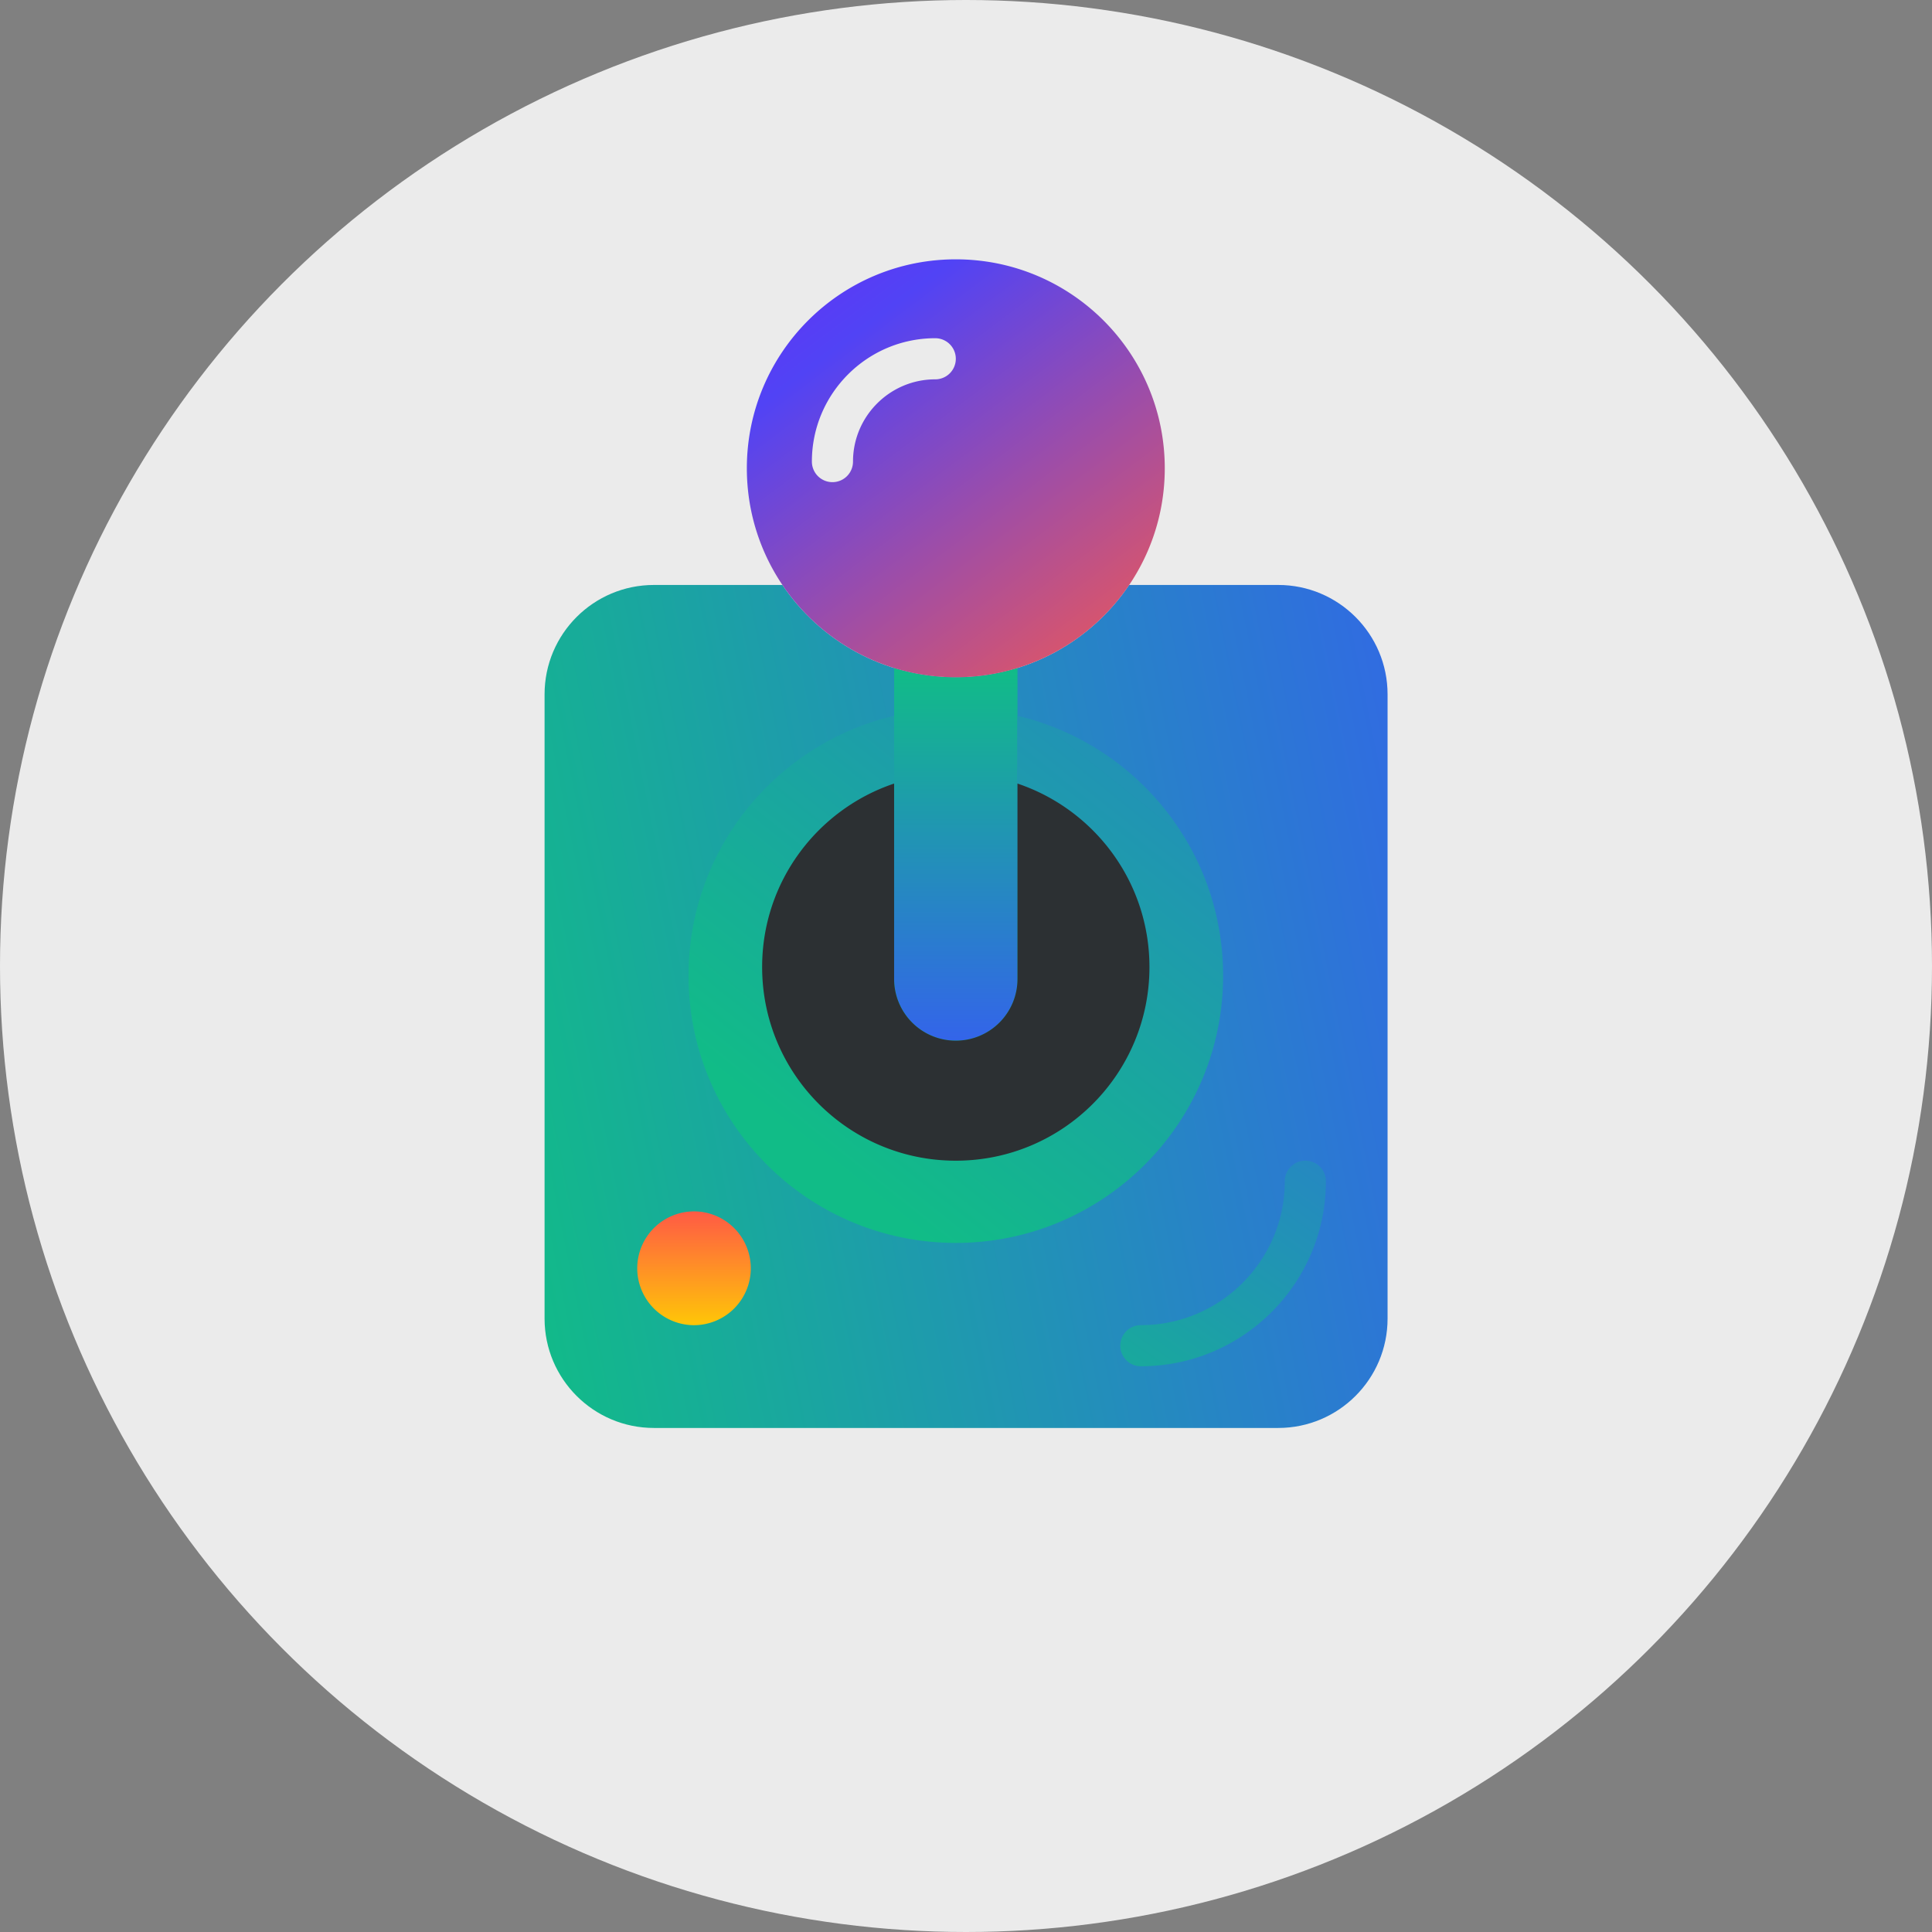
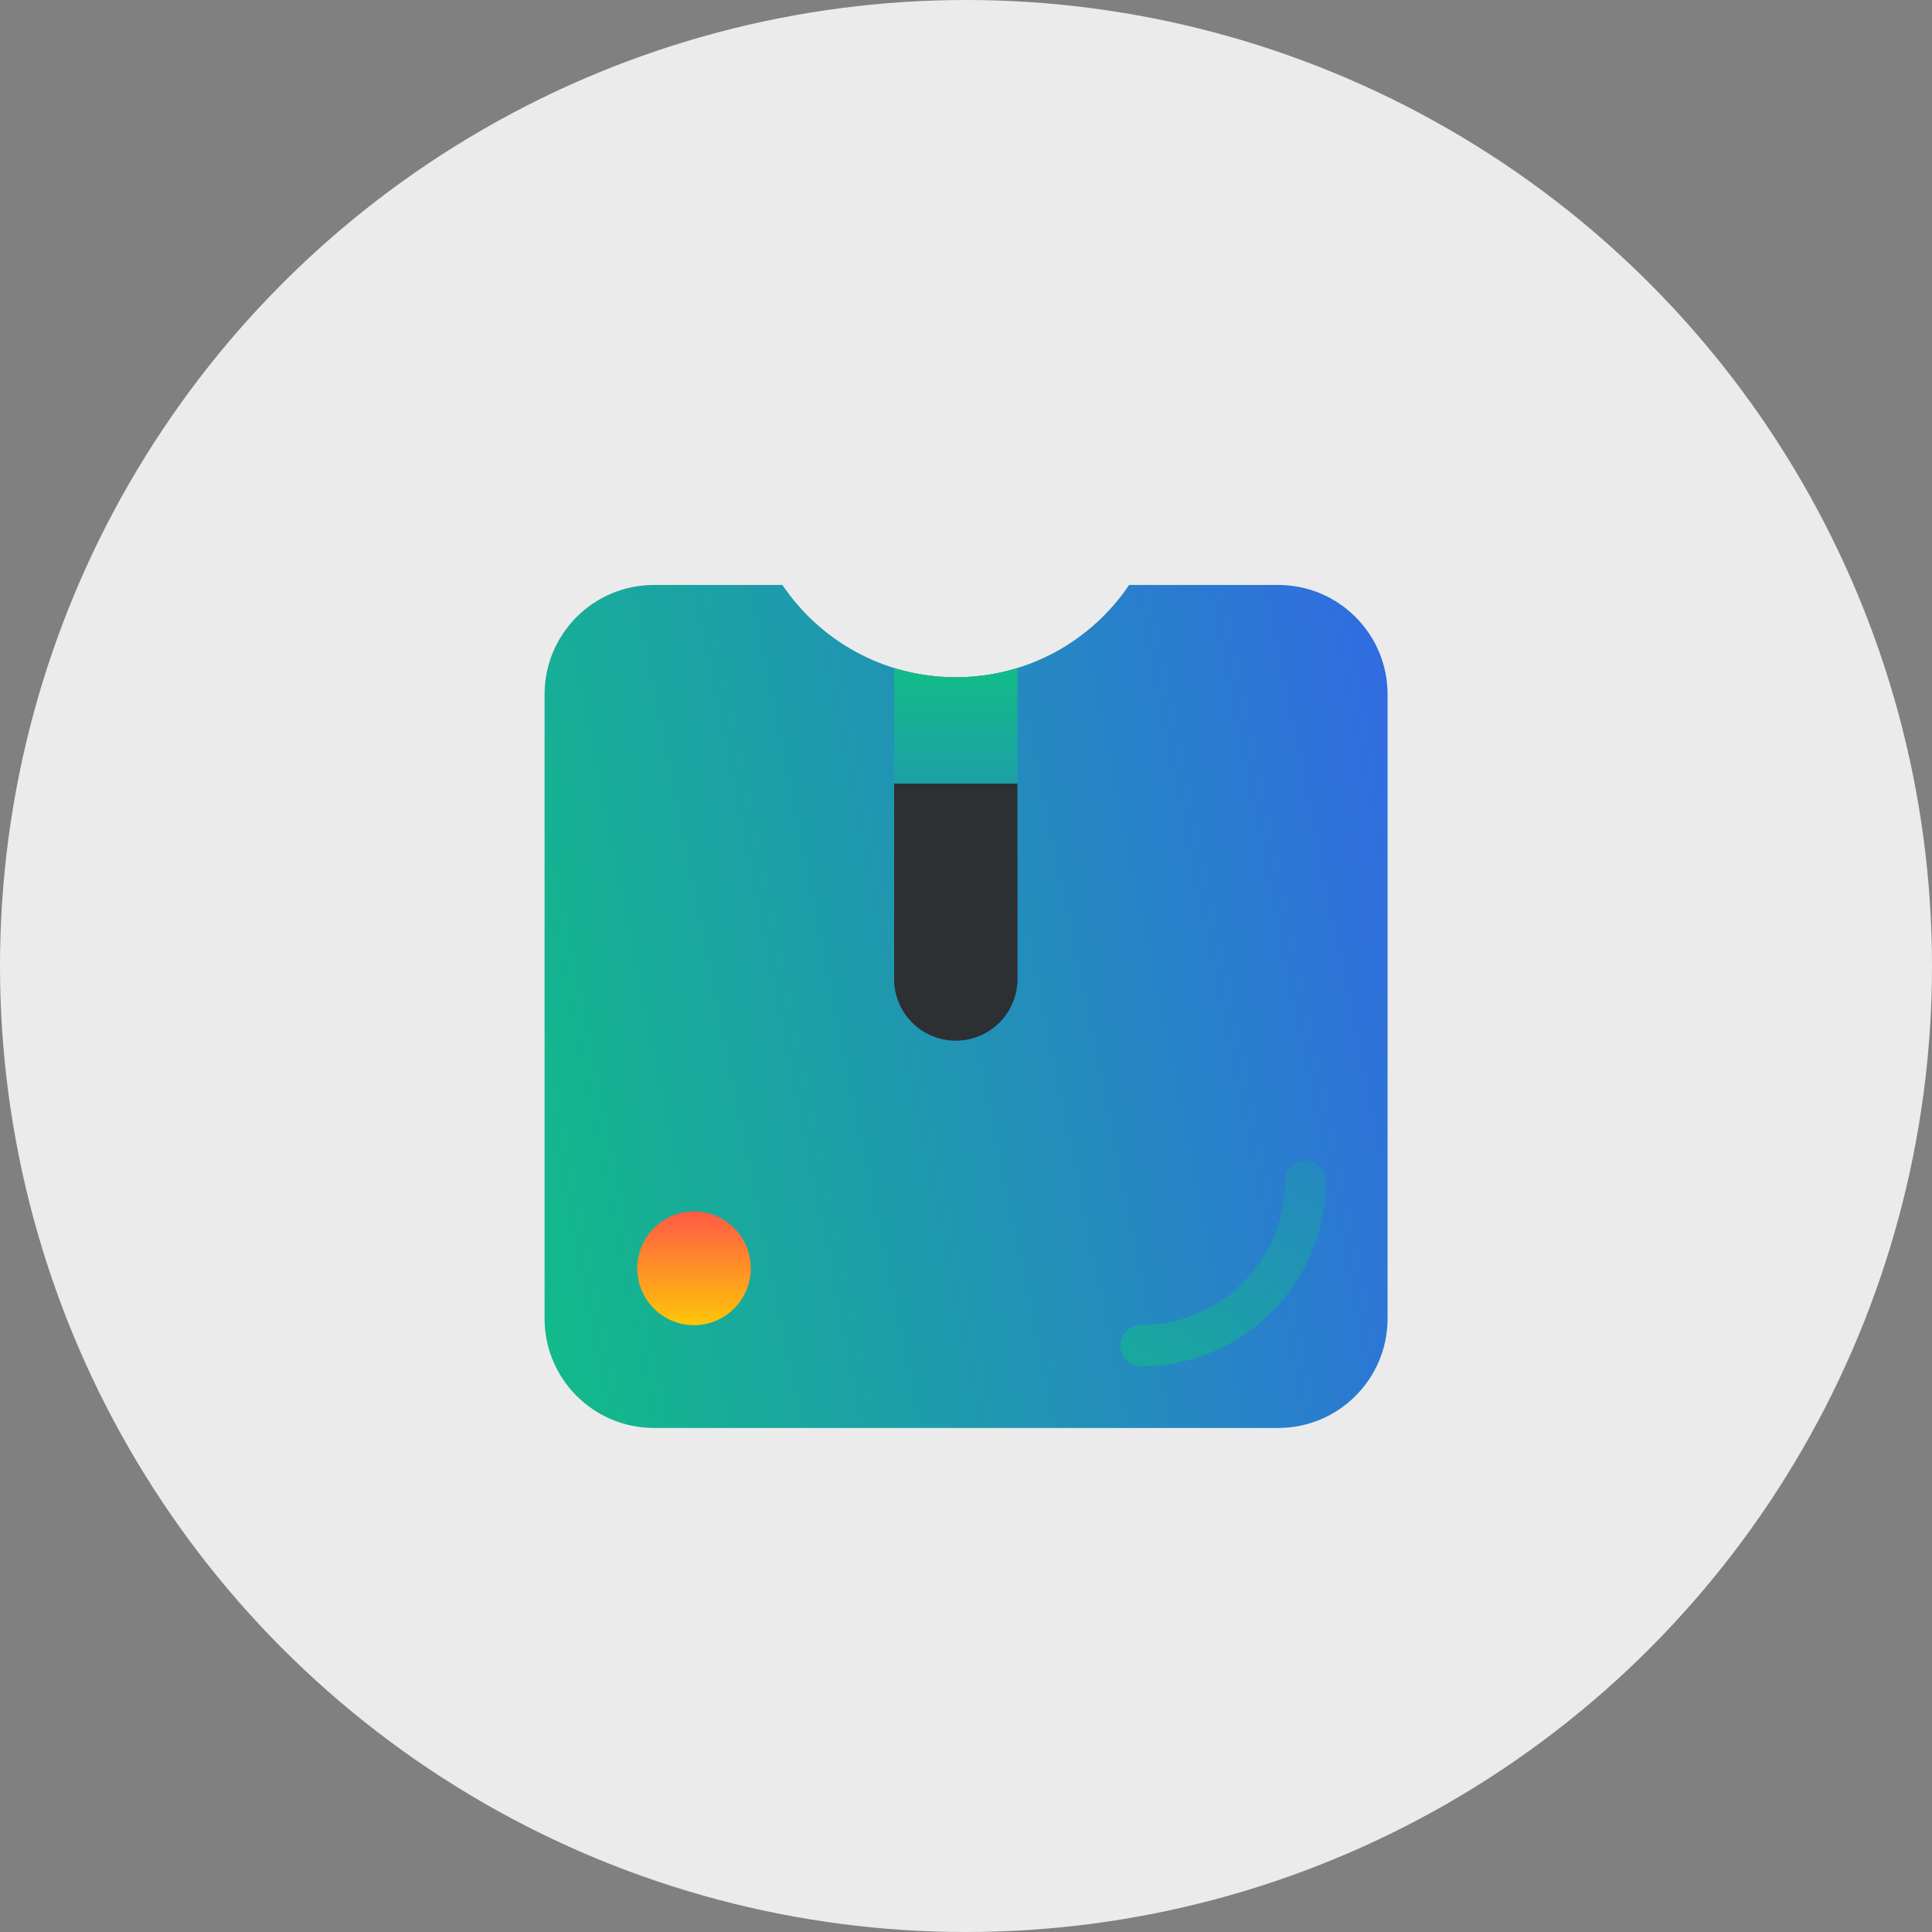
<svg xmlns="http://www.w3.org/2000/svg" viewBox="0 0 298 298">
  <rect x="0" y="0" width="298" height="298" fill="#808080" stroke="none" />
  <defs>
    <linearGradient id="a" x1="169.05" x2="-11.911" y1="93.733" y2="130.26" gradientUnits="userSpaceOnUse">
      <stop stop-color="#375BF4" offset="0" />
      <stop stop-color="#11BC87" offset="1" />
    </linearGradient>
    <linearGradient id="b" x1="110.25" x2="110.25" y1="72.882" y2="36.263" gradientTransform="scale(.575 1.738)" gradientUnits="userSpaceOnUse">
      <stop stop-color="#375BF4" offset="0" />
      <stop stop-color="#11BC87" offset="1" />
    </linearGradient>
    <linearGradient id="c" x1="23.074" x2="23.074" y1="146.69" y2="164.22" gradientTransform="scale(.999 1.001)" gradientUnits="userSpaceOnUse">
      <stop stop-color="#FF5A45" offset="0" />
      <stop stop-color="#FFC607" offset="1" />
    </linearGradient>
    <linearGradient id="d" x1="150.94" x2="78.553" y1="89.487" y2="192.99" gradientTransform="scale(1 1)" gradientUnits="userSpaceOnUse">
      <stop stop-color="#375BF4" offset="0" />
      <stop stop-color="#11BC87" offset="1" />
    </linearGradient>
    <linearGradient id="e" x1="161.21" x2="47.674" y1="3.329" y2="143.63" gradientTransform="scale(1.007 .993)" gradientUnits="userSpaceOnUse">
      <stop stop-color="#375BF4" offset="0" />
      <stop stop-color="#11BC87" offset="1" />
    </linearGradient>
    <linearGradient id="f" x1="95.659" x2="31.197" y1="71.882" y2="-13.788" gradientUnits="userSpaceOnUse">
      <stop stop-color="#FF5A45" offset="0" />
      <stop stop-color="#5143F5" offset=".717" />
      <stop stop-color="#6E28F7" offset="1" />
    </linearGradient>
  </defs>
  <g fill-rule="evenodd">
    <circle cx="149" cy="149" r="149" fill="#ebebeb" />
    <path transform="translate(84 40)" d="M113.15 50.226H90.164c-5.79 8.585-15.607 14.234-26.742 14.234s-20.95-5.648-26.74-14.233h-19.81C7.552 50.226-.003 57.78-.003 67.101v96.278c0 9.32 7.554 16.875 16.875 16.875h96.278c9.32 0 16.875-7.555 16.875-16.875V67.101c0-9.32-7.558-16.875-16.875-16.875" fill="url(#a)" />
    <path transform="translate(84 40)" d="M63.428 64.462a32.28 32.28 0 0 1-9.514-1.43V111a9.514 9.514 0 1 0 19.029 0V63.028a32.17 32.17 0 0 1-9.514 1.434" fill="url(#b)" />
    <path transform="translate(84 40)" d="M22.936 146.85a8.776 8.776 0 1 1-.001 17.551 8.776 8.776 0 0 1 0-17.55" fill="url(#c)" />
    <path transform="translate(84 40)" d="M91.97 170.74a3.169 3.169 0 0 1-3.17-3.172 3.17 3.17 0 0 1 3.17-3.172c12.24 0 22.2-9.96 22.2-22.199a3.17 3.17 0 0 1 3.172-3.172 3.17 3.17 0 0 1 3.171 3.172c0 15.74-12.803 28.542-28.543 28.542" fill="url(#d)" />
-     <path transform="translate(84 40)" d="M72.942 70.402V111a9.513 9.513 0 0 1-9.514 9.514A9.513 9.513 0 0 1 53.914 111V70.402C35.738 74.703 22.2 90.994 22.2 110.483c0 22.77 18.457 41.228 41.228 41.228s41.23-18.458 41.23-41.228c0-19.489-13.543-35.78-31.716-40.08" fill="url(#e)" />
-     <path d="M156.94 120.86V151a9.513 9.513 0 0 1-9.514 9.515 9.513 9.513 0 0 1-9.514-9.514V120.86c-11.826 3.977-20.357 15.13-20.357 28.298 0 16.498 13.373 29.872 29.871 29.872 16.497 0 29.871-13.374 29.871-29.872-.003-13.167-8.53-24.321-20.357-28.298" fill="#2c3033" />
-     <path transform="translate(84 40)" d="M60.257 18.512c-6.996 0-12.686 5.689-12.686 12.686a3.171 3.171 0 1 1-6.342 0c0-10.495 8.534-19.03 19.028-19.03a3.172 3.172 0 1 1 0 6.344M63.429 0C45.628 0 31.197 14.43 31.197 32.23c0 17.802 14.43 32.232 32.232 32.232 17.8 0 32.23-14.43 32.23-32.231C95.66 14.43 81.23 0 63.43 0" fill="url(#f)" />
+     <path d="M156.94 120.86V151a9.513 9.513 0 0 1-9.514 9.515 9.513 9.513 0 0 1-9.514-9.514V120.86" fill="#2c3033" />
  </g>
</svg>